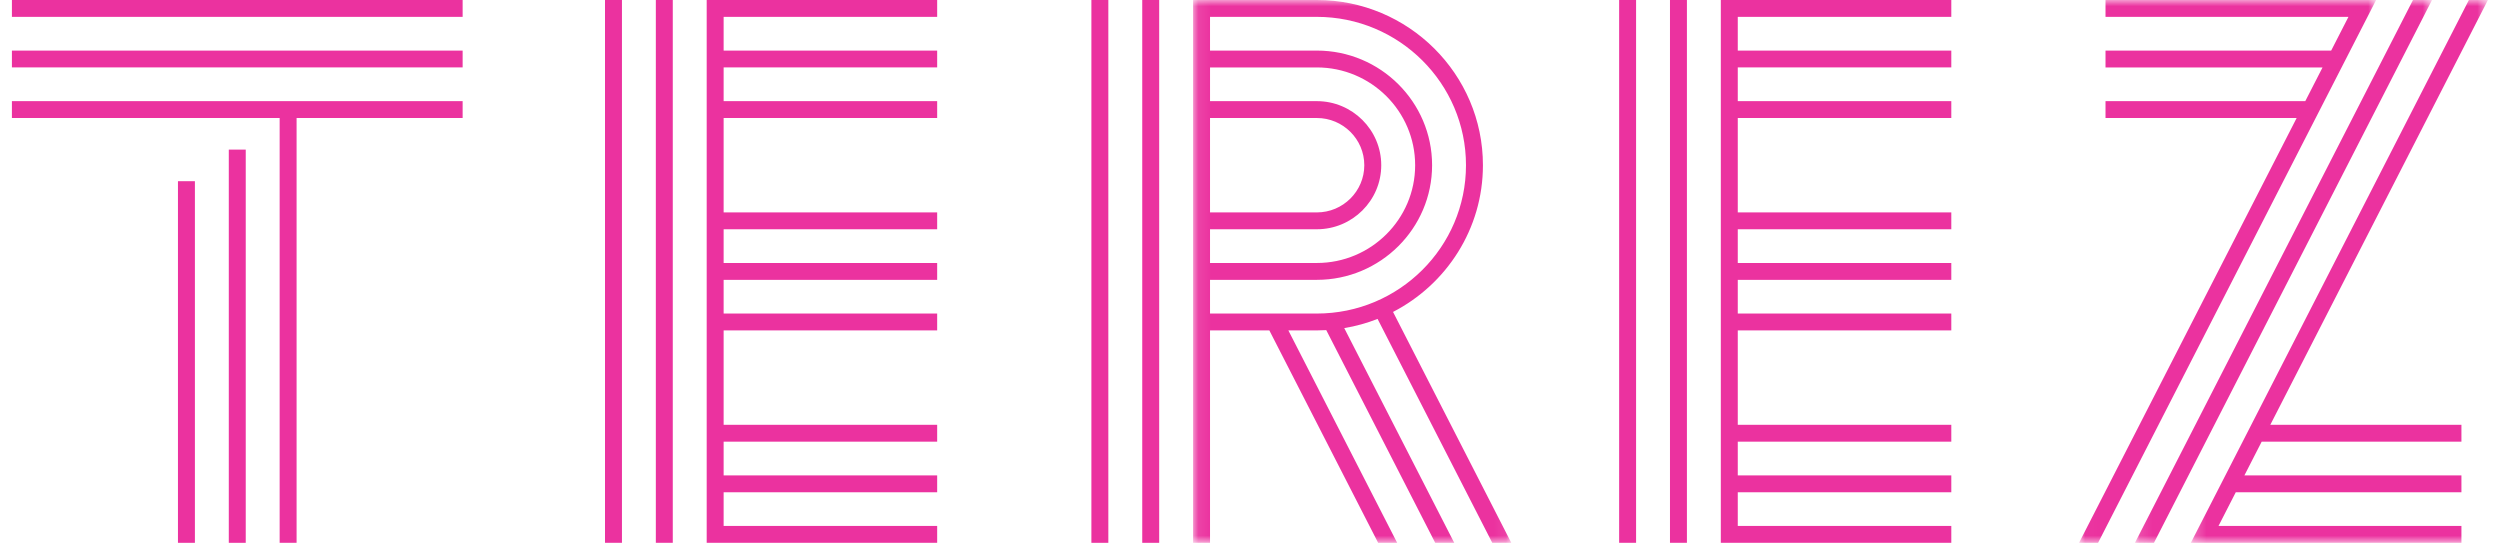
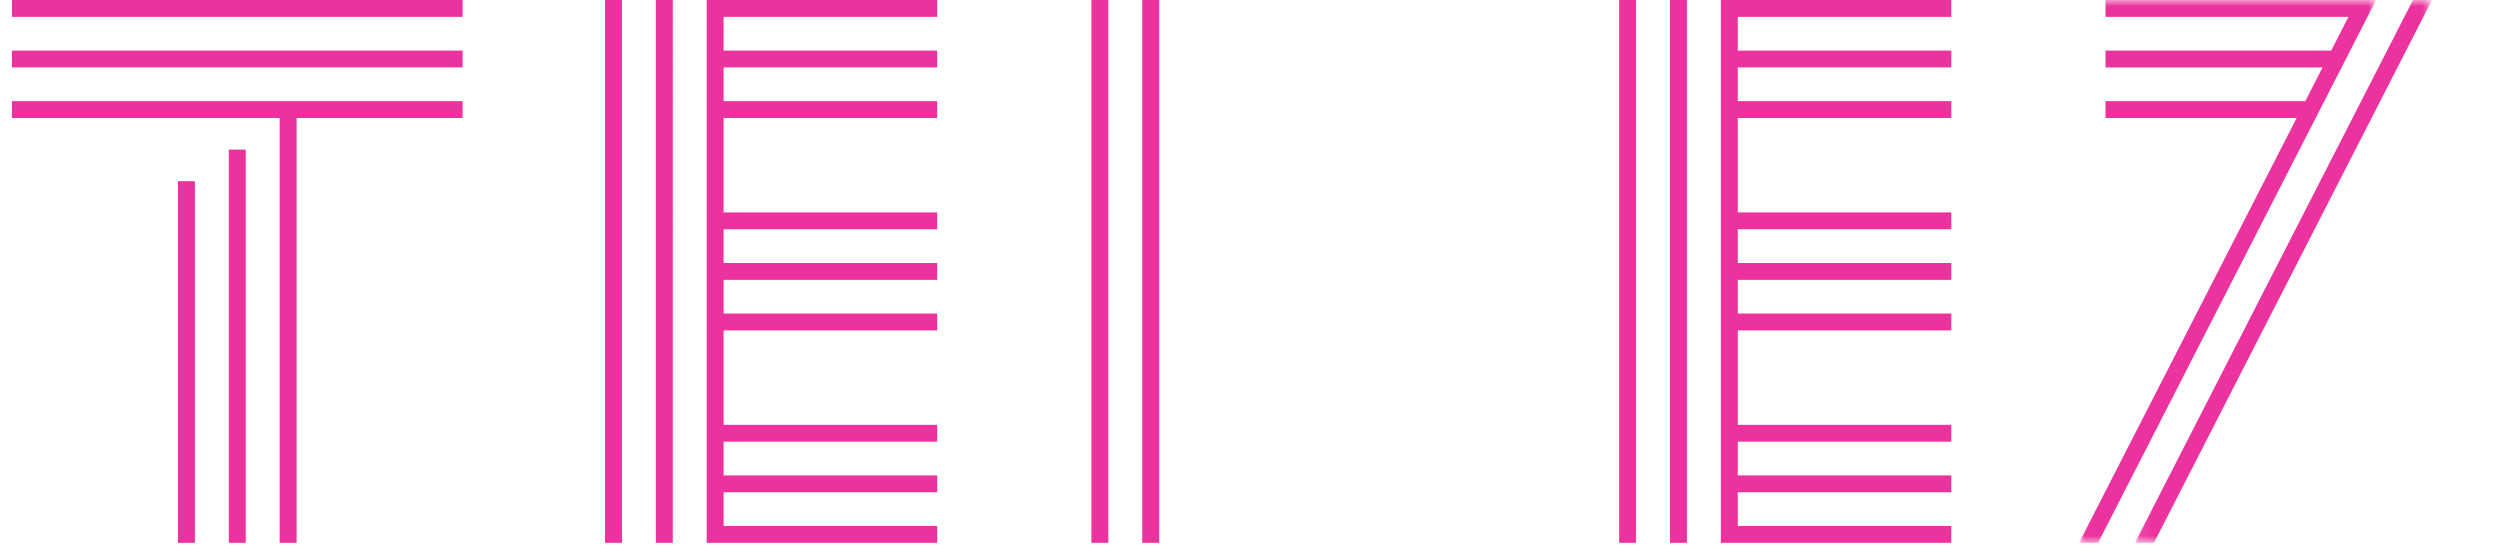
<svg xmlns="http://www.w3.org/2000/svg" xmlns:xlink="http://www.w3.org/1999/xlink" width="203" height="45">
  <defs>
    <path id="a" d="M.086 0h25.839v44.077H.086z" />
    <path id="c" d="M.126 0h24.123v44.077H.126z" />
    <path id="e" d="M.019 0h24.123v44.077H.019z" />
-     <path id="g" d="M.234 0h24.123v44.077H.234z" />
  </defs>
  <g fill="none" fill-rule="evenodd">
    <path fill="#EB329F" d="M53.254 44.077h1.376V0h-1.376zm-4.128 0h1.377V0h-1.377zM57.383 0v44.077h18.715v-1.369H58.759V39.97h17.339v-1.368H58.759v-2.738h17.339v-1.369H58.759v-7.666h17.339v-1.368H58.759v-2.738h17.339v-1.369H58.759v-2.738h17.339v-1.368H58.759V9.582h17.339V8.213H58.759V5.475h17.339V4.107H58.759V1.369h17.339V0zm78.219 44.077h1.376V0h-1.376zm-4.128 0h1.376V0h-1.376zM139.73 0v44.077h18.716v-1.369h-17.339V39.97h17.339v-1.368h-17.339v-2.738h17.339v-1.369h-17.339v-7.666h17.339v-1.368h-17.339v-2.738h17.339v-1.369h-17.339v-2.738h17.339v-1.368h-17.339V9.582h17.339V8.213h-17.339V5.475h17.339V4.107h-17.339V1.369h17.339V0zM.967 1.369h36.599V0H.967zm0 4.106h36.599V4.107H.967zm0 2.738v1.369h21.74v34.494h1.376V9.582h13.483V8.213z" />
    <path fill="#EB329F" d="M14.45 44.077h1.376V14.713H14.45zm4.128 0h1.376V12.148h-1.376zm74.172 0h1.376V0H92.75zm-4.129 0h1.376V0h-1.376z" />
    <g transform="translate(96.792)">
      <mask id="b" fill="#fff">
        <use xlink:href="#a" />
      </mask>
-       <path fill="#EB329F" d="M1.462 25.46v-2.737h8.674c5.16 0 9.358-4.176 9.358-9.308 0-5.133-4.198-9.308-9.358-9.308H1.462V1.369h8.674c6.677 0 12.11 5.404 12.11 12.046 0 6.641-5.433 12.045-12.11 12.045H1.462zm0-6.844h8.674c2.883 0 5.229-2.333 5.229-5.2 0-2.87-2.346-5.203-5.23-5.203H1.463V5.476h8.674c4.4 0 7.981 3.56 7.981 7.94 0 4.377-3.58 7.938-7.981 7.938H1.462v-2.738zm0-9.034h8.674c2.124 0 3.853 1.72 3.853 3.833 0 2.113-1.729 3.833-3.853 3.833H1.462V9.582zM24.38 44.077h1.545l-9.603-18.748c4.331-2.235 7.3-6.735 7.3-11.914C23.622 6.018 17.572 0 10.136 0H.086v44.077h1.376V26.829h4.817l8.834 17.248h1.545L7.823 26.829h2.313c.257 0 .511-.008.764-.023l8.847 17.27h1.544l-8.93-17.433c.938-.155 1.844-.408 2.706-.747l9.313 18.18z" mask="url(#b)" />
      <g transform="translate(76.439)">
        <mask id="d" fill="#fff">
          <use xlink:href="#c" />
        </mask>
        <path fill="#EB329F" d="M22.704 0L.126 44.077h1.545L24.249 0z" mask="url(#d)" />
      </g>
      <g transform="translate(72.007)">
        <mask id="f" fill="#fff">
          <use xlink:href="#e" />
        </mask>
        <path fill="#EB329F" d="M2.169 0v1.369h19.727l-1.403 2.738H2.169v1.369h17.623L18.39 8.213H2.169v1.37h15.52L.019 44.077h1.545L24.142 0z" mask="url(#f)" />
      </g>
      <g transform="translate(80.87)">
        <mask id="h" fill="#fff">
          <use xlink:href="#g" />
        </mask>
-         <path fill="#EB329F" d="M24.357 0h-1.545L.234 44.077h21.972v-1.369H2.48l1.403-2.737h18.323v-1.369H4.584l1.402-2.738h16.22v-1.37H6.687z" mask="url(#h)" />
      </g>
    </g>
  </g>
</svg>